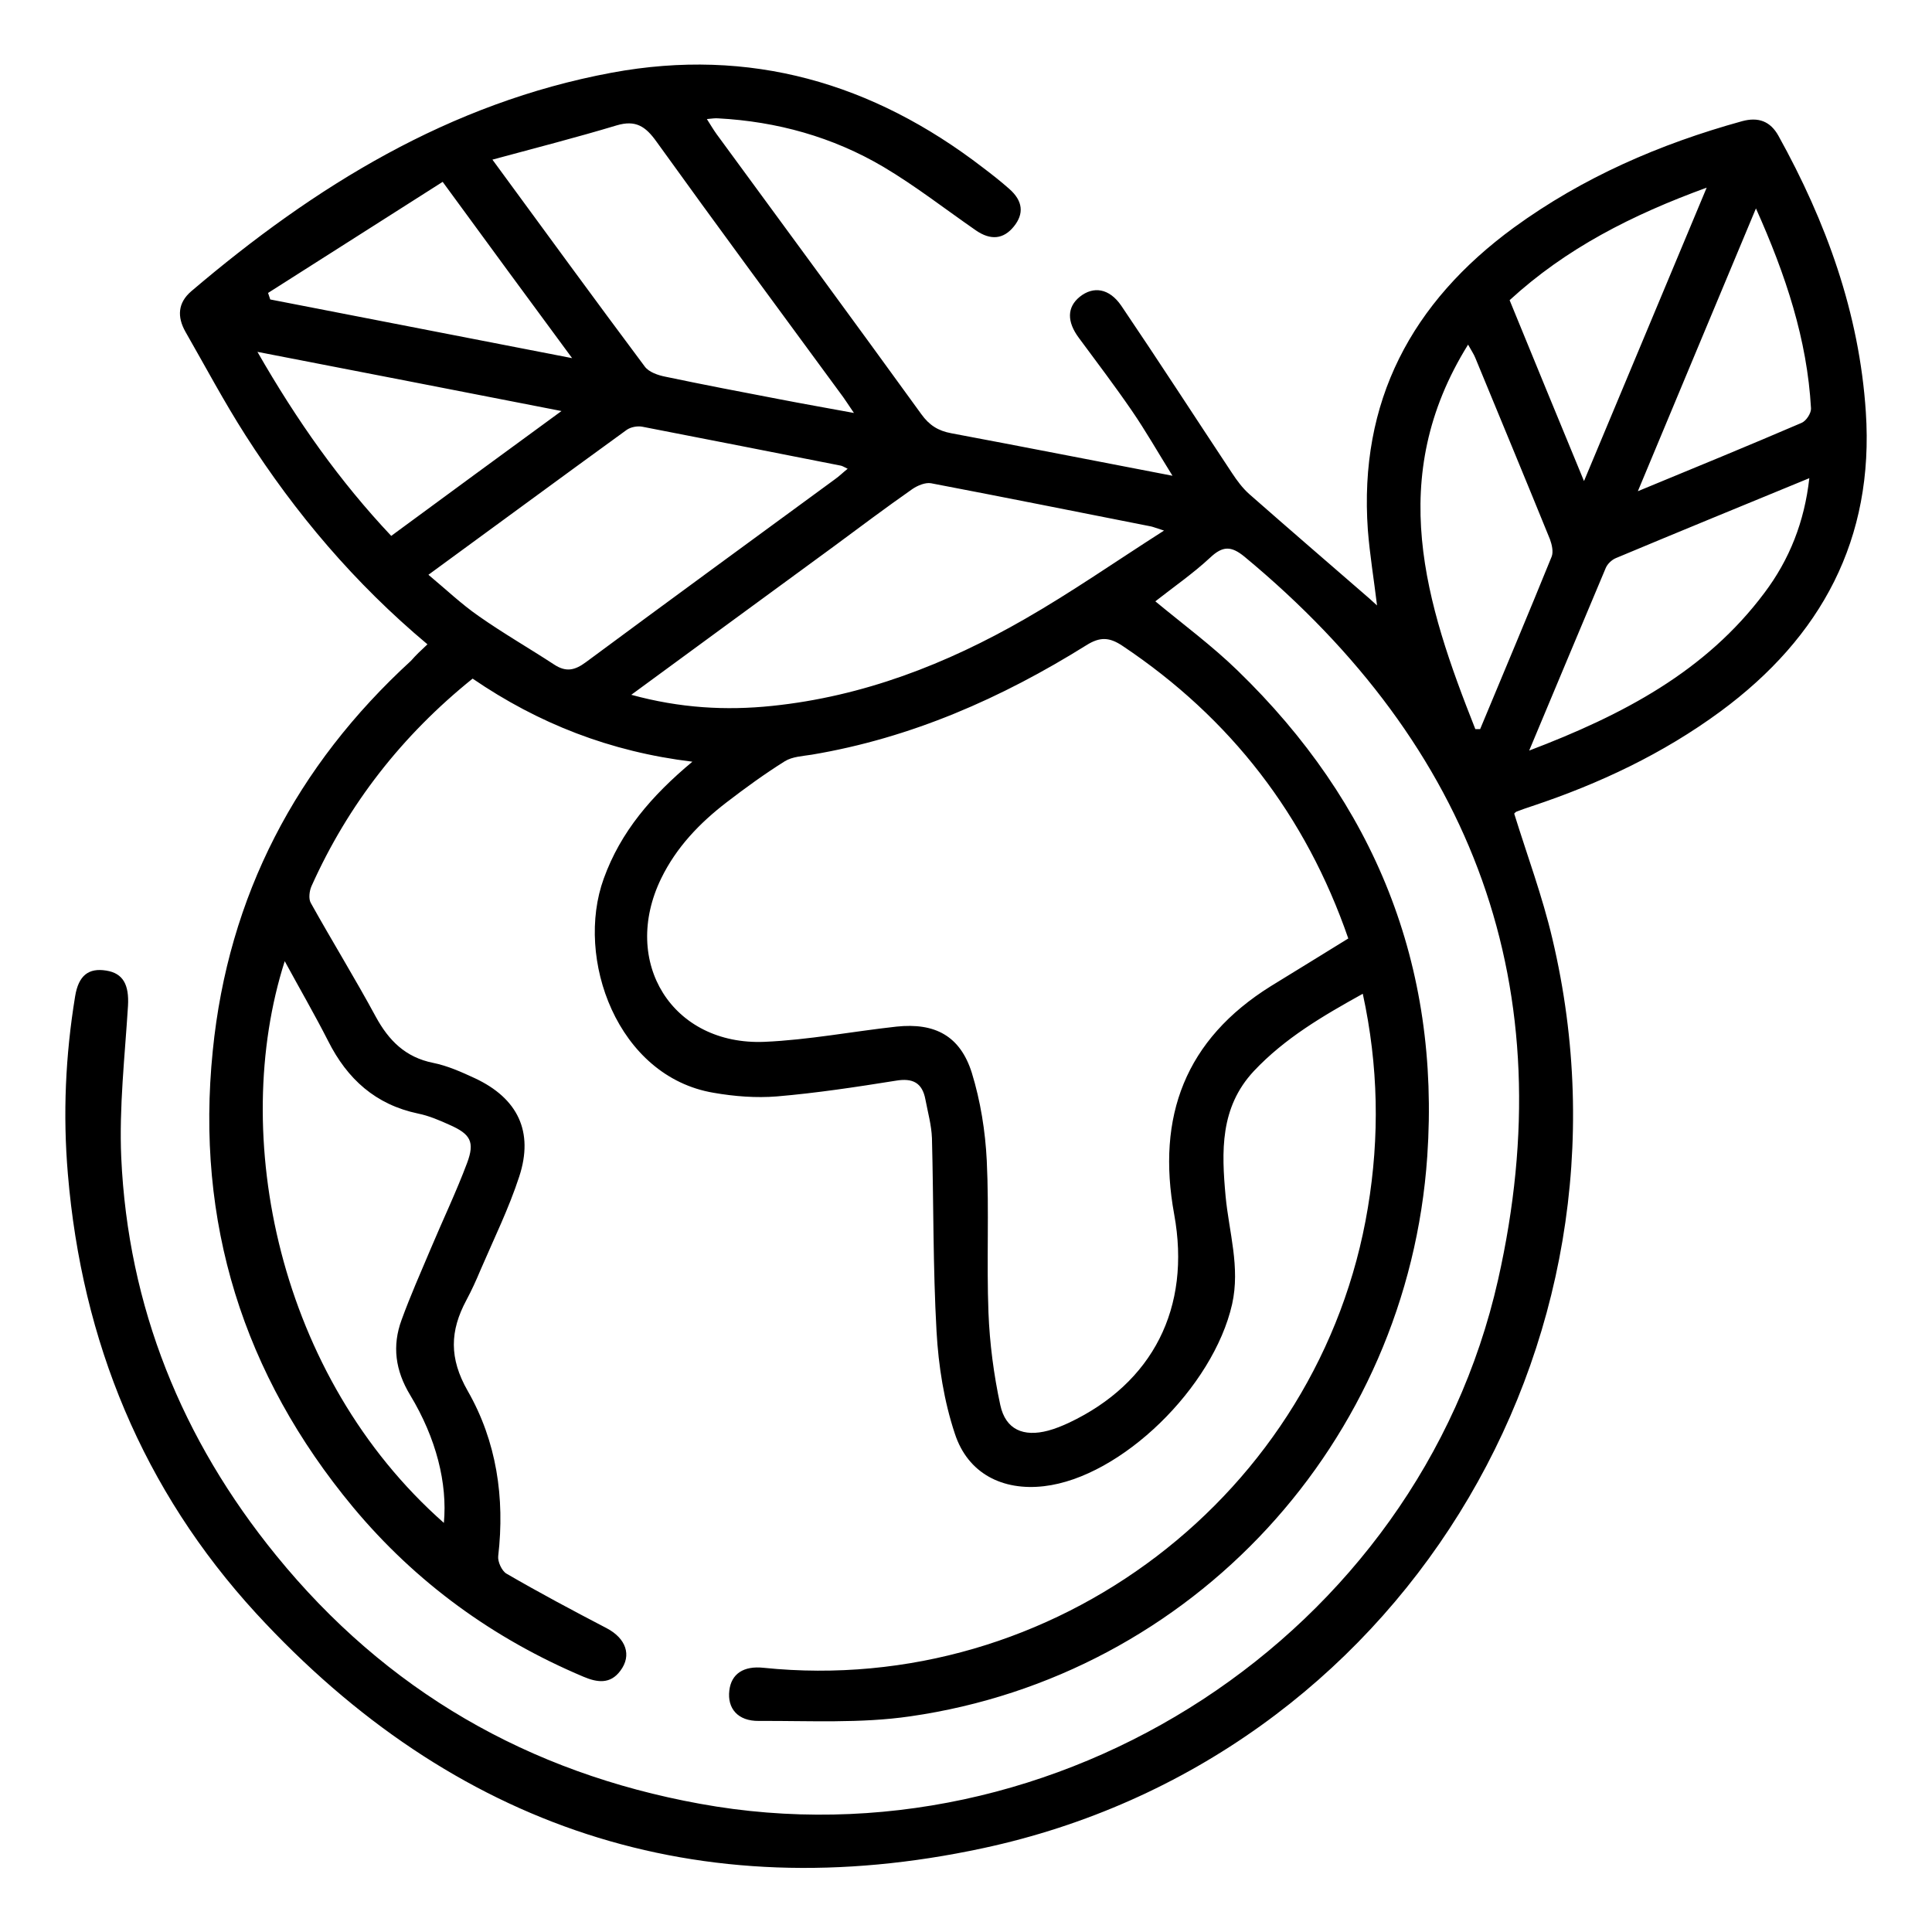
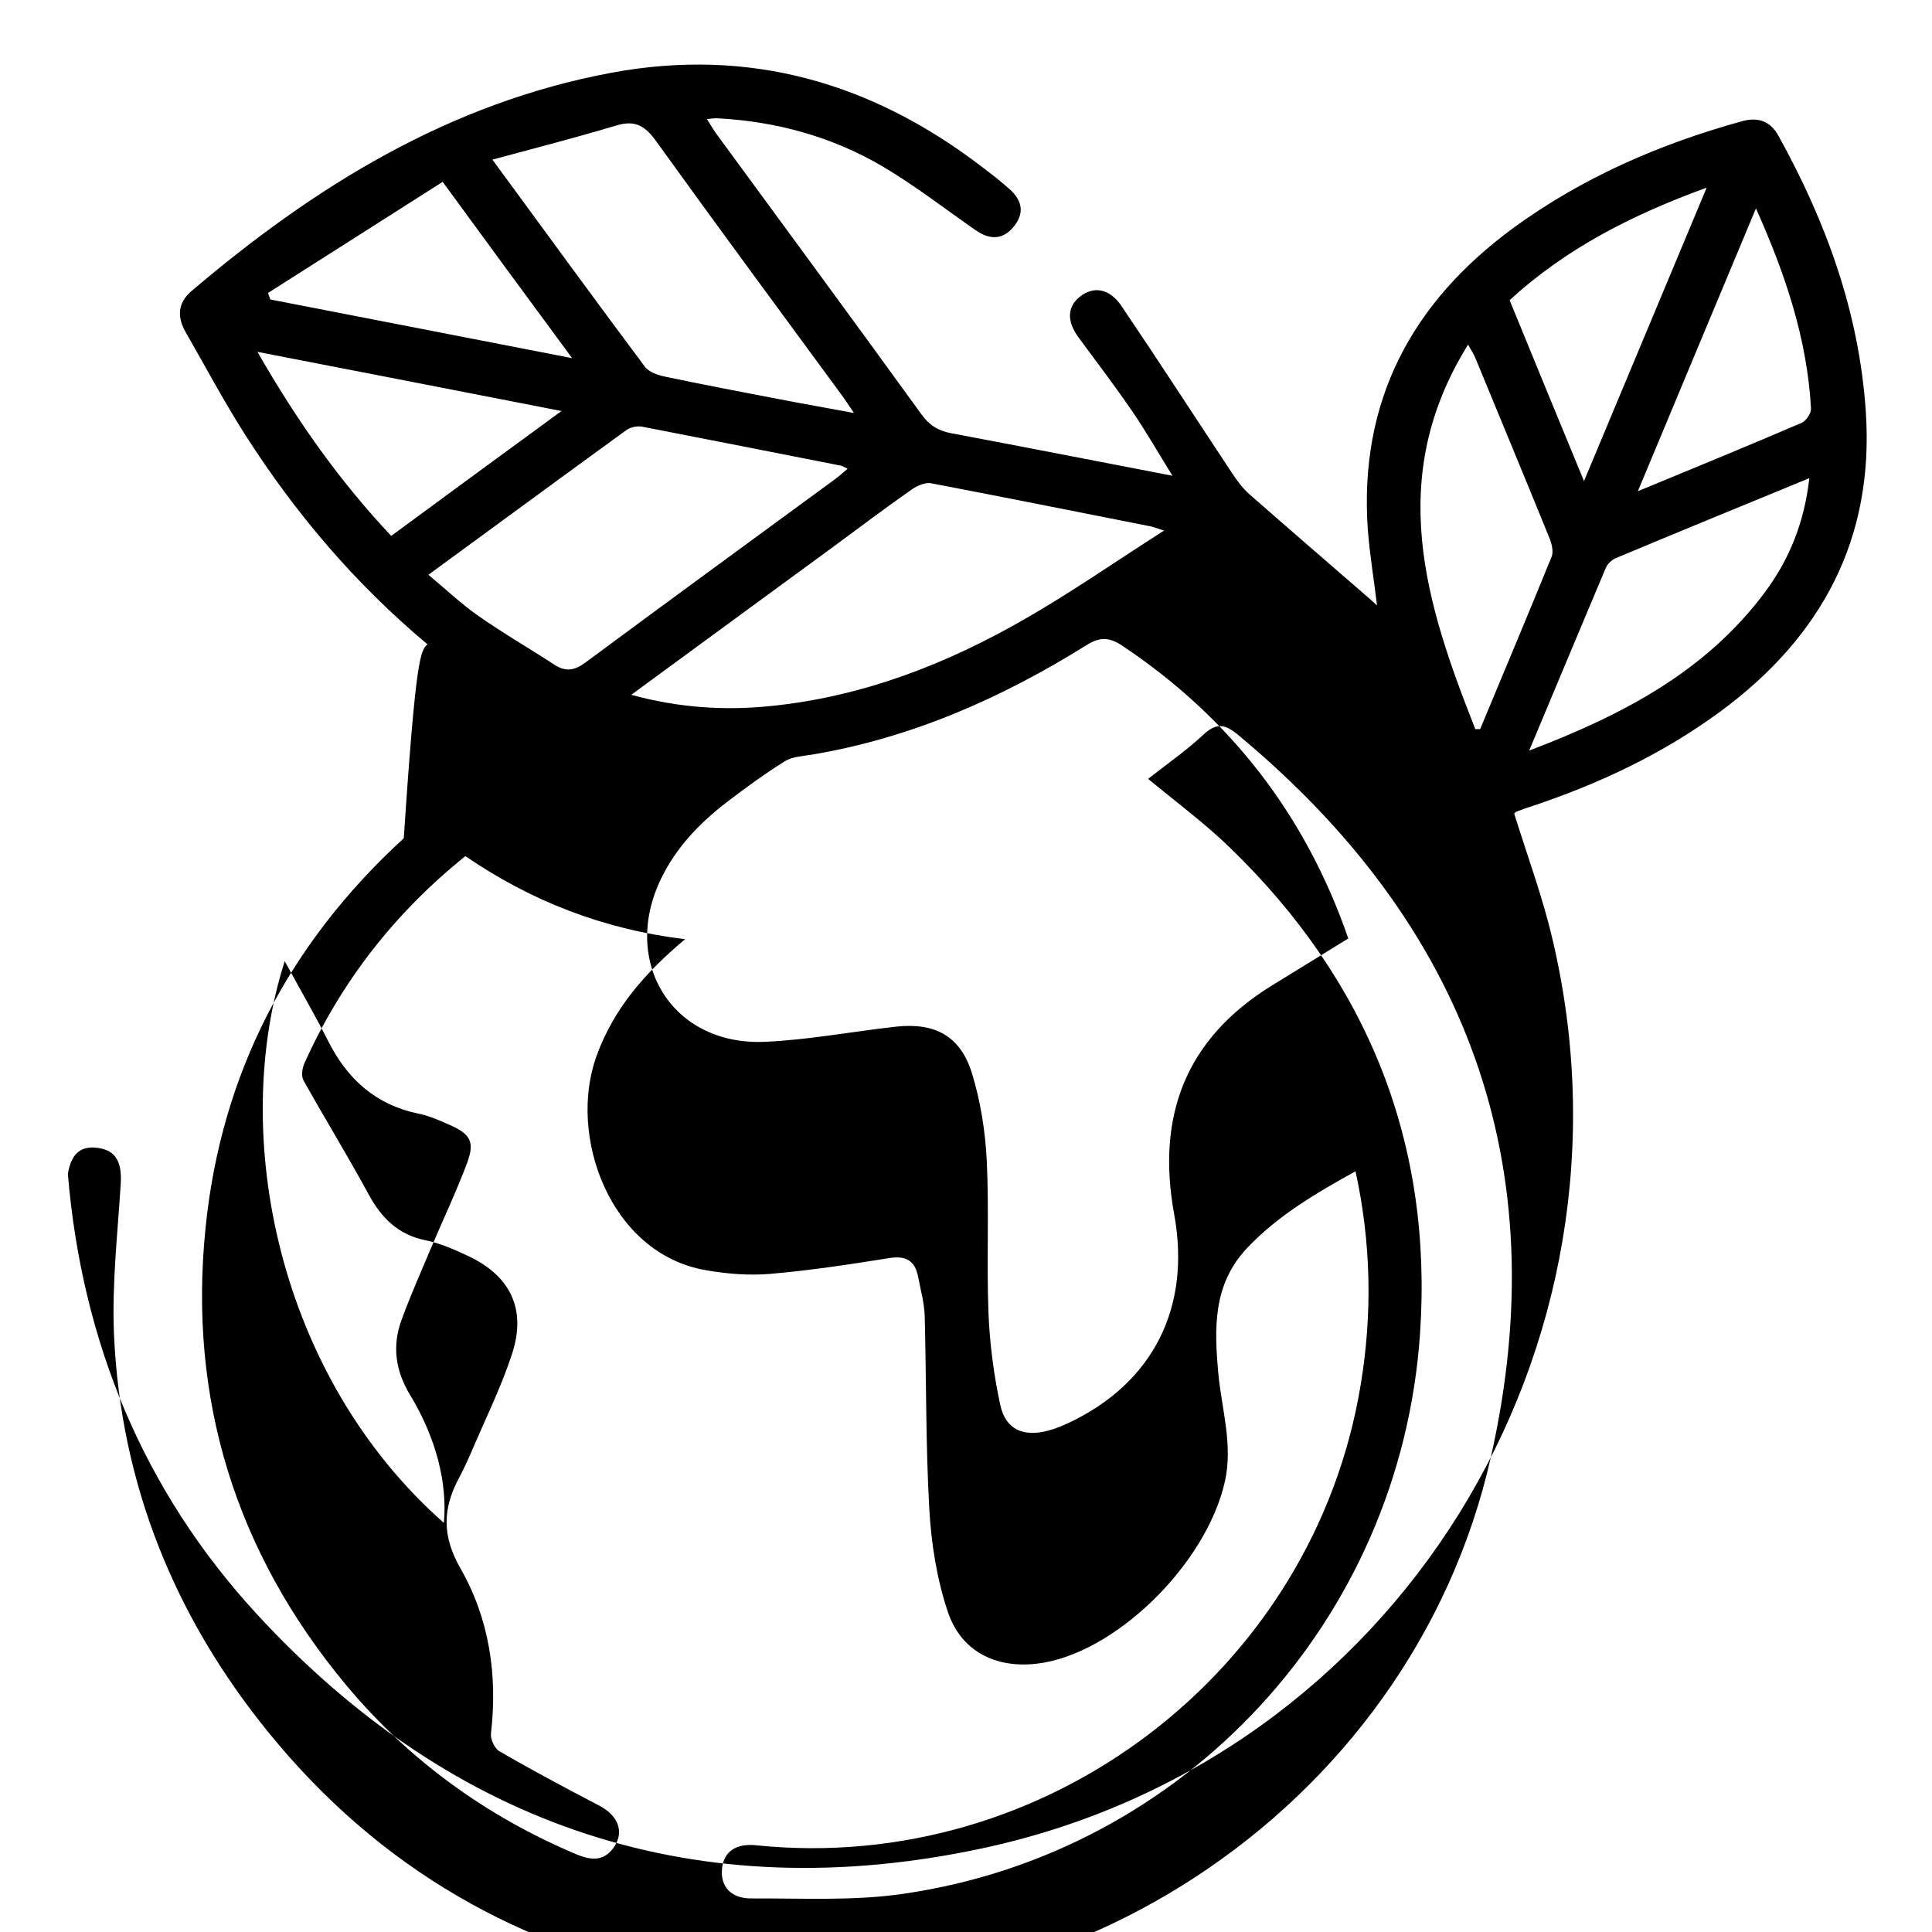
<svg xmlns="http://www.w3.org/2000/svg" version="1.1" id="Layer_1" x="0px" y="0px" viewBox="0 0 80 80" style="enable-background:new 0 0 80 80;" xml:space="preserve">
  <g>
-     <path d="M17.7,26.68c-3.02-2.53-5.47-5.43-7.53-8.65c-0.89-1.39-1.67-2.86-2.49-4.29c-0.35-0.62-0.32-1.2,0.24-1.68 c5.11-4.35,10.69-7.8,17.41-9.05c5.72-1.06,10.81,0.42,15.37,3.93c0.37,0.28,0.74,0.57,1.09,0.88c0.57,0.5,0.62,1.03,0.19,1.56 c-0.43,0.53-0.96,0.58-1.57,0.16c-1.27-0.88-2.5-1.84-3.83-2.63c-2.1-1.24-4.41-1.88-6.85-2.01c-0.12-0.01-0.25,0.01-0.46,0.03 c0.16,0.25,0.27,0.44,0.4,0.62c2.83,3.86,5.67,7.72,8.48,11.6c0.33,0.46,0.7,0.69,1.24,0.79c2.99,0.56,5.98,1.15,9.16,1.76 c-0.61-0.98-1.11-1.86-1.68-2.69c-0.7-1.02-1.45-2.01-2.19-3.01c-0.51-0.68-0.5-1.28,0.03-1.71c0.56-0.45,1.22-0.36,1.72,0.37 c1.55,2.29,3.05,4.61,4.58,6.92c0.21,0.32,0.44,0.63,0.72,0.88c1.65,1.45,3.31,2.88,4.97,4.32c0.09,0.08,0.19,0.17,0.32,0.29 c-0.13-1.08-0.3-2.1-0.38-3.12c-0.38-5.33,1.81-9.43,6.05-12.53c2.86-2.08,6.04-3.46,9.44-4.4c0.69-0.19,1.18,0.01,1.51,0.6 c1.98,3.57,3.35,7.34,3.62,11.44c0.35,5.26-1.84,9.32-6.02,12.4c-2.38,1.75-5.01,2.99-7.8,3.92c-0.22,0.07-0.44,0.15-0.65,0.23 c-0.04,0.02-0.08,0.07-0.09,0.08c0.54,1.74,1.17,3.43,1.58,5.18c4.01,16.9-6.42,33.98-23.58,37.66 c-11.78,2.53-21.93-0.85-30.09-9.72c-4.69-5.11-7.22-11.26-7.8-18.2c-0.21-2.47-0.1-4.91,0.3-7.35c0.14-0.87,0.56-1.19,1.29-1.07 c0.7,0.11,0.95,0.59,0.9,1.46c-0.13,2.09-0.37,4.19-0.28,6.27c0.28,6.19,2.51,11.69,6.41,16.48c4.56,5.61,10.45,9,17.55,10.29 c14.79,2.7,29.73-6.99,33.05-21.69c2.73-12.08-0.99-22.07-10.5-29.95c-0.55-0.45-0.9-0.45-1.42,0.04 c-0.71,0.66-1.52,1.22-2.27,1.81c1.16,0.96,2.35,1.84,3.4,2.86c5.68,5.5,8.4,12.21,7.86,20.12c-0.81,11.85-9.72,21.51-21.41,23.19 c-2.06,0.3-4.18,0.18-6.27,0.19c-0.87,0.01-1.31-0.52-1.22-1.26c0.08-0.69,0.59-1.03,1.42-0.94c12,1.23,23.06-7.19,25.02-19.05 c0.49-2.94,0.44-5.87-0.21-8.86c-1.66,0.92-3.23,1.84-4.51,3.2c-1.41,1.51-1.34,3.33-1.17,5.19c0.14,1.48,0.61,2.93,0.27,4.46 c-0.78,3.45-4.59,7.17-7.79,7.54c-1.71,0.2-3.15-0.52-3.69-2.17c-0.45-1.35-0.68-2.81-0.76-4.24c-0.15-2.66-0.12-5.33-0.19-8 c-0.02-0.54-0.17-1.07-0.27-1.6c-0.13-0.7-0.53-0.9-1.23-0.78c-1.63,0.26-3.27,0.51-4.92,0.65c-0.86,0.07-1.76,0-2.62-0.15 c-3.99-0.67-5.75-5.57-4.55-8.87c0.7-1.94,1.98-3.43,3.67-4.84c-3.4-0.41-6.38-1.58-9.1-3.44c-2.92,2.35-5.15,5.2-6.67,8.59 c-0.09,0.2-0.13,0.53-0.03,0.7c0.88,1.58,1.83,3.12,2.69,4.71c0.54,0.99,1.23,1.68,2.37,1.91c0.6,0.12,1.18,0.38,1.74,0.64 c1.77,0.83,2.44,2.21,1.83,4.07c-0.43,1.32-1.05,2.58-1.6,3.86c-0.18,0.43-0.37,0.85-0.59,1.26c-0.68,1.27-0.72,2.4,0.06,3.76 c1.19,2.08,1.54,4.42,1.26,6.83c-0.03,0.23,0.15,0.62,0.34,0.73c1.36,0.79,2.75,1.53,4.15,2.26c0.8,0.42,1.05,1.12,0.57,1.76 c-0.42,0.57-0.96,0.49-1.53,0.25c-3.74-1.58-6.94-3.9-9.54-7.02c-4.56-5.49-6.53-11.82-5.81-18.9c0.64-6.41,3.46-11.8,8.21-16.15 C17.22,27.13,17.42,26.94,17.7,26.68z M55.83,38.86c-1.76-5.09-4.87-9.12-9.34-12.11c-0.55-0.37-0.94-0.39-1.51-0.03 c-3.51,2.19-7.25,3.84-11.37,4.53c-0.38,0.06-0.8,0.08-1.11,0.27c-0.83,0.52-1.63,1.1-2.41,1.7c-1.12,0.86-2.08,1.86-2.71,3.15 c-1.69,3.47,0.46,6.93,4.28,6.77c1.83-0.08,3.64-0.43,5.46-0.63c1.6-0.17,2.64,0.39,3.12,1.91c0.36,1.17,0.56,2.42,0.62,3.64 c0.1,2.09-0.01,4.19,0.07,6.29c0.05,1.28,0.22,2.58,0.49,3.83c0.22,1.02,0.96,1.33,1.98,1.06c0.3-0.08,0.59-0.2,0.87-0.33 c3.46-1.64,5.06-4.75,4.35-8.63c-0.74-4.05,0.46-7.24,4.01-9.45C53.67,40.19,54.7,39.56,55.83,38.86z M26.14,28.77 c2.01,0.55,3.91,0.66,5.83,0.46c3.77-0.39,7.22-1.73,10.47-3.6c1.92-1.1,3.74-2.37,5.76-3.66c-0.35-0.11-0.44-0.15-0.53-0.17 c-3.04-0.6-6.08-1.21-9.12-1.79c-0.23-0.04-0.55,0.09-0.77,0.24c-1.1,0.77-2.18,1.58-3.26,2.38 C31.77,24.64,29.02,26.66,26.14,28.77z M18.38,63.06c0.15-1.63-0.31-3.5-1.4-5.3c-0.61-1.01-0.75-2.03-0.35-3.11 c0.36-0.99,0.79-1.96,1.2-2.93c0.5-1.19,1.06-2.36,1.51-3.56c0.33-0.88,0.14-1.2-0.72-1.58c-0.42-0.19-0.86-0.38-1.31-0.47 c-1.76-0.37-2.93-1.43-3.72-3c-0.56-1.1-1.18-2.17-1.8-3.31C9.49,46.99,11.5,56.99,18.38,63.06z M17.74,23.8 c0.72,0.6,1.36,1.21,2.08,1.71c1.01,0.71,2.09,1.33,3.13,2.01c0.49,0.32,0.85,0.24,1.31-0.1c3.43-2.54,6.88-5.06,10.32-7.58 c0.17-0.12,0.32-0.27,0.52-0.43c-0.15-0.07-0.22-0.12-0.29-0.13c-2.74-0.54-5.47-1.08-8.21-1.61c-0.2-0.04-0.48,0.01-0.65,0.13 C23.22,19.78,20.52,21.77,17.74,23.8z M35.36,17.1c-0.26-0.38-0.41-0.62-0.58-0.84c-2.54-3.46-5.09-6.91-7.6-10.4 c-0.45-0.63-0.86-0.9-1.64-0.67c-1.66,0.5-3.34,0.93-5.15,1.42c2.2,3,4.24,5.8,6.31,8.57c0.17,0.23,0.55,0.36,0.86,0.42 c1.57,0.33,3.14,0.63,4.71,0.93C33.25,16.72,34.22,16.89,35.36,17.1z M63.32,31.08c3.89-1.48,7.31-3.28,9.74-6.53 c1.04-1.38,1.66-2.95,1.86-4.75c-2.72,1.12-5.36,2.2-8.01,3.31c-0.17,0.07-0.35,0.24-0.42,0.41 C65.46,25.96,64.44,28.41,63.32,31.08z M61.09,30.19c0.07,0,0.13,0,0.2,0c0.99-2.38,1.99-4.75,2.96-7.14 c0.08-0.2,0.01-0.5-0.07-0.72c-1.02-2.51-2.06-5.01-3.09-7.51c-0.06-0.15-0.15-0.28-0.3-0.55C57.36,19.78,59.03,24.99,61.09,30.19z M23.25,17.02c-4.26-0.83-8.34-1.63-12.59-2.45c1.64,2.86,3.41,5.36,5.54,7.62C18.54,20.47,20.81,18.8,23.25,17.02z M65.59,19.92 c1.72-4.12,3.37-8.05,5.08-12.15c-3.1,1.13-5.83,2.52-8.16,4.66C63.52,14.9,64.52,17.33,65.59,19.92z M18.33,7.53 c-2.43,1.55-4.83,3.07-7.23,4.6c0.03,0.09,0.06,0.18,0.09,0.27c4.11,0.8,8.22,1.6,12.5,2.43C21.86,12.35,20.15,10.02,18.33,7.53z M72.71,8.63c-1.65,3.95-3.24,7.75-4.89,11.71c2.4-0.99,4.59-1.89,6.78-2.83c0.19-0.08,0.4-0.4,0.39-0.6 C74.83,14.06,73.95,11.4,72.71,8.63z" />
+     <path d="M17.7,26.68c-3.02-2.53-5.47-5.43-7.53-8.65c-0.89-1.39-1.67-2.86-2.49-4.29c-0.35-0.62-0.32-1.2,0.24-1.68 c5.11-4.35,10.69-7.8,17.41-9.05c5.72-1.06,10.81,0.42,15.37,3.93c0.37,0.28,0.74,0.57,1.09,0.88c0.57,0.5,0.62,1.03,0.19,1.56 c-0.43,0.53-0.96,0.58-1.57,0.16c-1.27-0.88-2.5-1.84-3.83-2.63c-2.1-1.24-4.41-1.88-6.85-2.01c-0.12-0.01-0.25,0.01-0.46,0.03 c0.16,0.25,0.27,0.44,0.4,0.62c2.83,3.86,5.67,7.72,8.48,11.6c0.33,0.46,0.7,0.69,1.24,0.79c2.99,0.56,5.98,1.15,9.16,1.76 c-0.61-0.98-1.11-1.86-1.68-2.69c-0.7-1.02-1.45-2.01-2.19-3.01c-0.51-0.68-0.5-1.28,0.03-1.71c0.56-0.45,1.22-0.36,1.72,0.37 c1.55,2.29,3.05,4.61,4.58,6.92c0.21,0.32,0.44,0.63,0.72,0.88c1.65,1.45,3.31,2.88,4.97,4.32c0.09,0.08,0.19,0.17,0.32,0.29 c-0.13-1.08-0.3-2.1-0.38-3.12c-0.38-5.33,1.81-9.43,6.05-12.53c2.86-2.08,6.04-3.46,9.44-4.4c0.69-0.19,1.18,0.01,1.51,0.6 c1.98,3.57,3.35,7.34,3.62,11.44c0.35,5.26-1.84,9.32-6.02,12.4c-2.38,1.75-5.01,2.99-7.8,3.92c-0.22,0.07-0.44,0.15-0.65,0.23 c-0.04,0.02-0.08,0.07-0.09,0.08c0.54,1.74,1.17,3.43,1.58,5.18c4.01,16.9-6.42,33.98-23.58,37.66 c-11.78,2.53-21.93-0.85-30.09-9.72c-4.69-5.11-7.22-11.26-7.8-18.2c0.14-0.87,0.56-1.19,1.29-1.07 c0.7,0.11,0.95,0.59,0.9,1.46c-0.13,2.09-0.37,4.19-0.28,6.27c0.28,6.19,2.51,11.69,6.41,16.48c4.56,5.61,10.45,9,17.55,10.29 c14.79,2.7,29.73-6.99,33.05-21.69c2.73-12.08-0.99-22.07-10.5-29.95c-0.55-0.45-0.9-0.45-1.42,0.04 c-0.71,0.66-1.52,1.22-2.27,1.81c1.16,0.96,2.35,1.84,3.4,2.86c5.68,5.5,8.4,12.21,7.86,20.12c-0.81,11.85-9.72,21.51-21.41,23.19 c-2.06,0.3-4.18,0.18-6.27,0.19c-0.87,0.01-1.31-0.52-1.22-1.26c0.08-0.69,0.59-1.03,1.42-0.94c12,1.23,23.06-7.19,25.02-19.05 c0.49-2.94,0.44-5.87-0.21-8.86c-1.66,0.92-3.23,1.84-4.51,3.2c-1.41,1.51-1.34,3.33-1.17,5.19c0.14,1.48,0.61,2.93,0.27,4.46 c-0.78,3.45-4.59,7.17-7.79,7.54c-1.71,0.2-3.15-0.52-3.69-2.17c-0.45-1.35-0.68-2.81-0.76-4.24c-0.15-2.66-0.12-5.33-0.19-8 c-0.02-0.54-0.17-1.07-0.27-1.6c-0.13-0.7-0.53-0.9-1.23-0.78c-1.63,0.26-3.27,0.51-4.92,0.65c-0.86,0.07-1.76,0-2.62-0.15 c-3.99-0.67-5.75-5.57-4.55-8.87c0.7-1.94,1.98-3.43,3.67-4.84c-3.4-0.41-6.38-1.58-9.1-3.44c-2.92,2.35-5.15,5.2-6.67,8.59 c-0.09,0.2-0.13,0.53-0.03,0.7c0.88,1.58,1.83,3.12,2.69,4.71c0.54,0.99,1.23,1.68,2.37,1.91c0.6,0.12,1.18,0.38,1.74,0.64 c1.77,0.83,2.44,2.21,1.83,4.07c-0.43,1.32-1.05,2.58-1.6,3.86c-0.18,0.43-0.37,0.85-0.59,1.26c-0.68,1.27-0.72,2.4,0.06,3.76 c1.19,2.08,1.54,4.42,1.26,6.83c-0.03,0.23,0.15,0.62,0.34,0.73c1.36,0.79,2.75,1.53,4.15,2.26c0.8,0.42,1.05,1.12,0.57,1.76 c-0.42,0.57-0.96,0.49-1.53,0.25c-3.74-1.58-6.94-3.9-9.54-7.02c-4.56-5.49-6.53-11.82-5.81-18.9c0.64-6.41,3.46-11.8,8.21-16.15 C17.22,27.13,17.42,26.94,17.7,26.68z M55.83,38.86c-1.76-5.09-4.87-9.12-9.34-12.11c-0.55-0.37-0.94-0.39-1.51-0.03 c-3.51,2.19-7.25,3.84-11.37,4.53c-0.38,0.06-0.8,0.08-1.11,0.27c-0.83,0.52-1.63,1.1-2.41,1.7c-1.12,0.86-2.08,1.86-2.71,3.15 c-1.69,3.47,0.46,6.93,4.28,6.77c1.83-0.08,3.64-0.43,5.46-0.63c1.6-0.17,2.64,0.39,3.12,1.91c0.36,1.17,0.56,2.42,0.62,3.64 c0.1,2.09-0.01,4.19,0.07,6.29c0.05,1.28,0.22,2.58,0.49,3.83c0.22,1.02,0.96,1.33,1.98,1.06c0.3-0.08,0.59-0.2,0.87-0.33 c3.46-1.64,5.06-4.75,4.35-8.63c-0.74-4.05,0.46-7.24,4.01-9.45C53.67,40.19,54.7,39.56,55.83,38.86z M26.14,28.77 c2.01,0.55,3.91,0.66,5.83,0.46c3.77-0.39,7.22-1.73,10.47-3.6c1.92-1.1,3.74-2.37,5.76-3.66c-0.35-0.11-0.44-0.15-0.53-0.17 c-3.04-0.6-6.08-1.21-9.12-1.79c-0.23-0.04-0.55,0.09-0.77,0.24c-1.1,0.77-2.18,1.58-3.26,2.38 C31.77,24.64,29.02,26.66,26.14,28.77z M18.38,63.06c0.15-1.63-0.31-3.5-1.4-5.3c-0.61-1.01-0.75-2.03-0.35-3.11 c0.36-0.99,0.79-1.96,1.2-2.93c0.5-1.19,1.06-2.36,1.51-3.56c0.33-0.88,0.14-1.2-0.72-1.58c-0.42-0.19-0.86-0.38-1.31-0.47 c-1.76-0.37-2.93-1.43-3.72-3c-0.56-1.1-1.18-2.17-1.8-3.31C9.49,46.99,11.5,56.99,18.38,63.06z M17.74,23.8 c0.72,0.6,1.36,1.21,2.08,1.71c1.01,0.71,2.09,1.33,3.13,2.01c0.49,0.32,0.85,0.24,1.31-0.1c3.43-2.54,6.88-5.06,10.32-7.58 c0.17-0.12,0.32-0.27,0.52-0.43c-0.15-0.07-0.22-0.12-0.29-0.13c-2.74-0.54-5.47-1.08-8.21-1.61c-0.2-0.04-0.48,0.01-0.65,0.13 C23.22,19.78,20.52,21.77,17.74,23.8z M35.36,17.1c-0.26-0.38-0.41-0.62-0.58-0.84c-2.54-3.46-5.09-6.91-7.6-10.4 c-0.45-0.63-0.86-0.9-1.64-0.67c-1.66,0.5-3.34,0.93-5.15,1.42c2.2,3,4.24,5.8,6.31,8.57c0.17,0.23,0.55,0.36,0.86,0.42 c1.57,0.33,3.14,0.63,4.71,0.93C33.25,16.72,34.22,16.89,35.36,17.1z M63.32,31.08c3.89-1.48,7.31-3.28,9.74-6.53 c1.04-1.38,1.66-2.95,1.86-4.75c-2.72,1.12-5.36,2.2-8.01,3.31c-0.17,0.07-0.35,0.24-0.42,0.41 C65.46,25.96,64.44,28.41,63.32,31.08z M61.09,30.19c0.07,0,0.13,0,0.2,0c0.99-2.38,1.99-4.75,2.96-7.14 c0.08-0.2,0.01-0.5-0.07-0.72c-1.02-2.51-2.06-5.01-3.09-7.51c-0.06-0.15-0.15-0.28-0.3-0.55C57.36,19.78,59.03,24.99,61.09,30.19z M23.25,17.02c-4.26-0.83-8.34-1.63-12.59-2.45c1.64,2.86,3.41,5.36,5.54,7.62C18.54,20.47,20.81,18.8,23.25,17.02z M65.59,19.92 c1.72-4.12,3.37-8.05,5.08-12.15c-3.1,1.13-5.83,2.52-8.16,4.66C63.52,14.9,64.52,17.33,65.59,19.92z M18.33,7.53 c-2.43,1.55-4.83,3.07-7.23,4.6c0.03,0.09,0.06,0.18,0.09,0.27c4.11,0.8,8.22,1.6,12.5,2.43C21.86,12.35,20.15,10.02,18.33,7.53z M72.71,8.63c-1.65,3.95-3.24,7.75-4.89,11.71c2.4-0.99,4.59-1.89,6.78-2.83c0.19-0.08,0.4-0.4,0.39-0.6 C74.83,14.06,73.95,11.4,72.71,8.63z" />
  </g>
</svg>